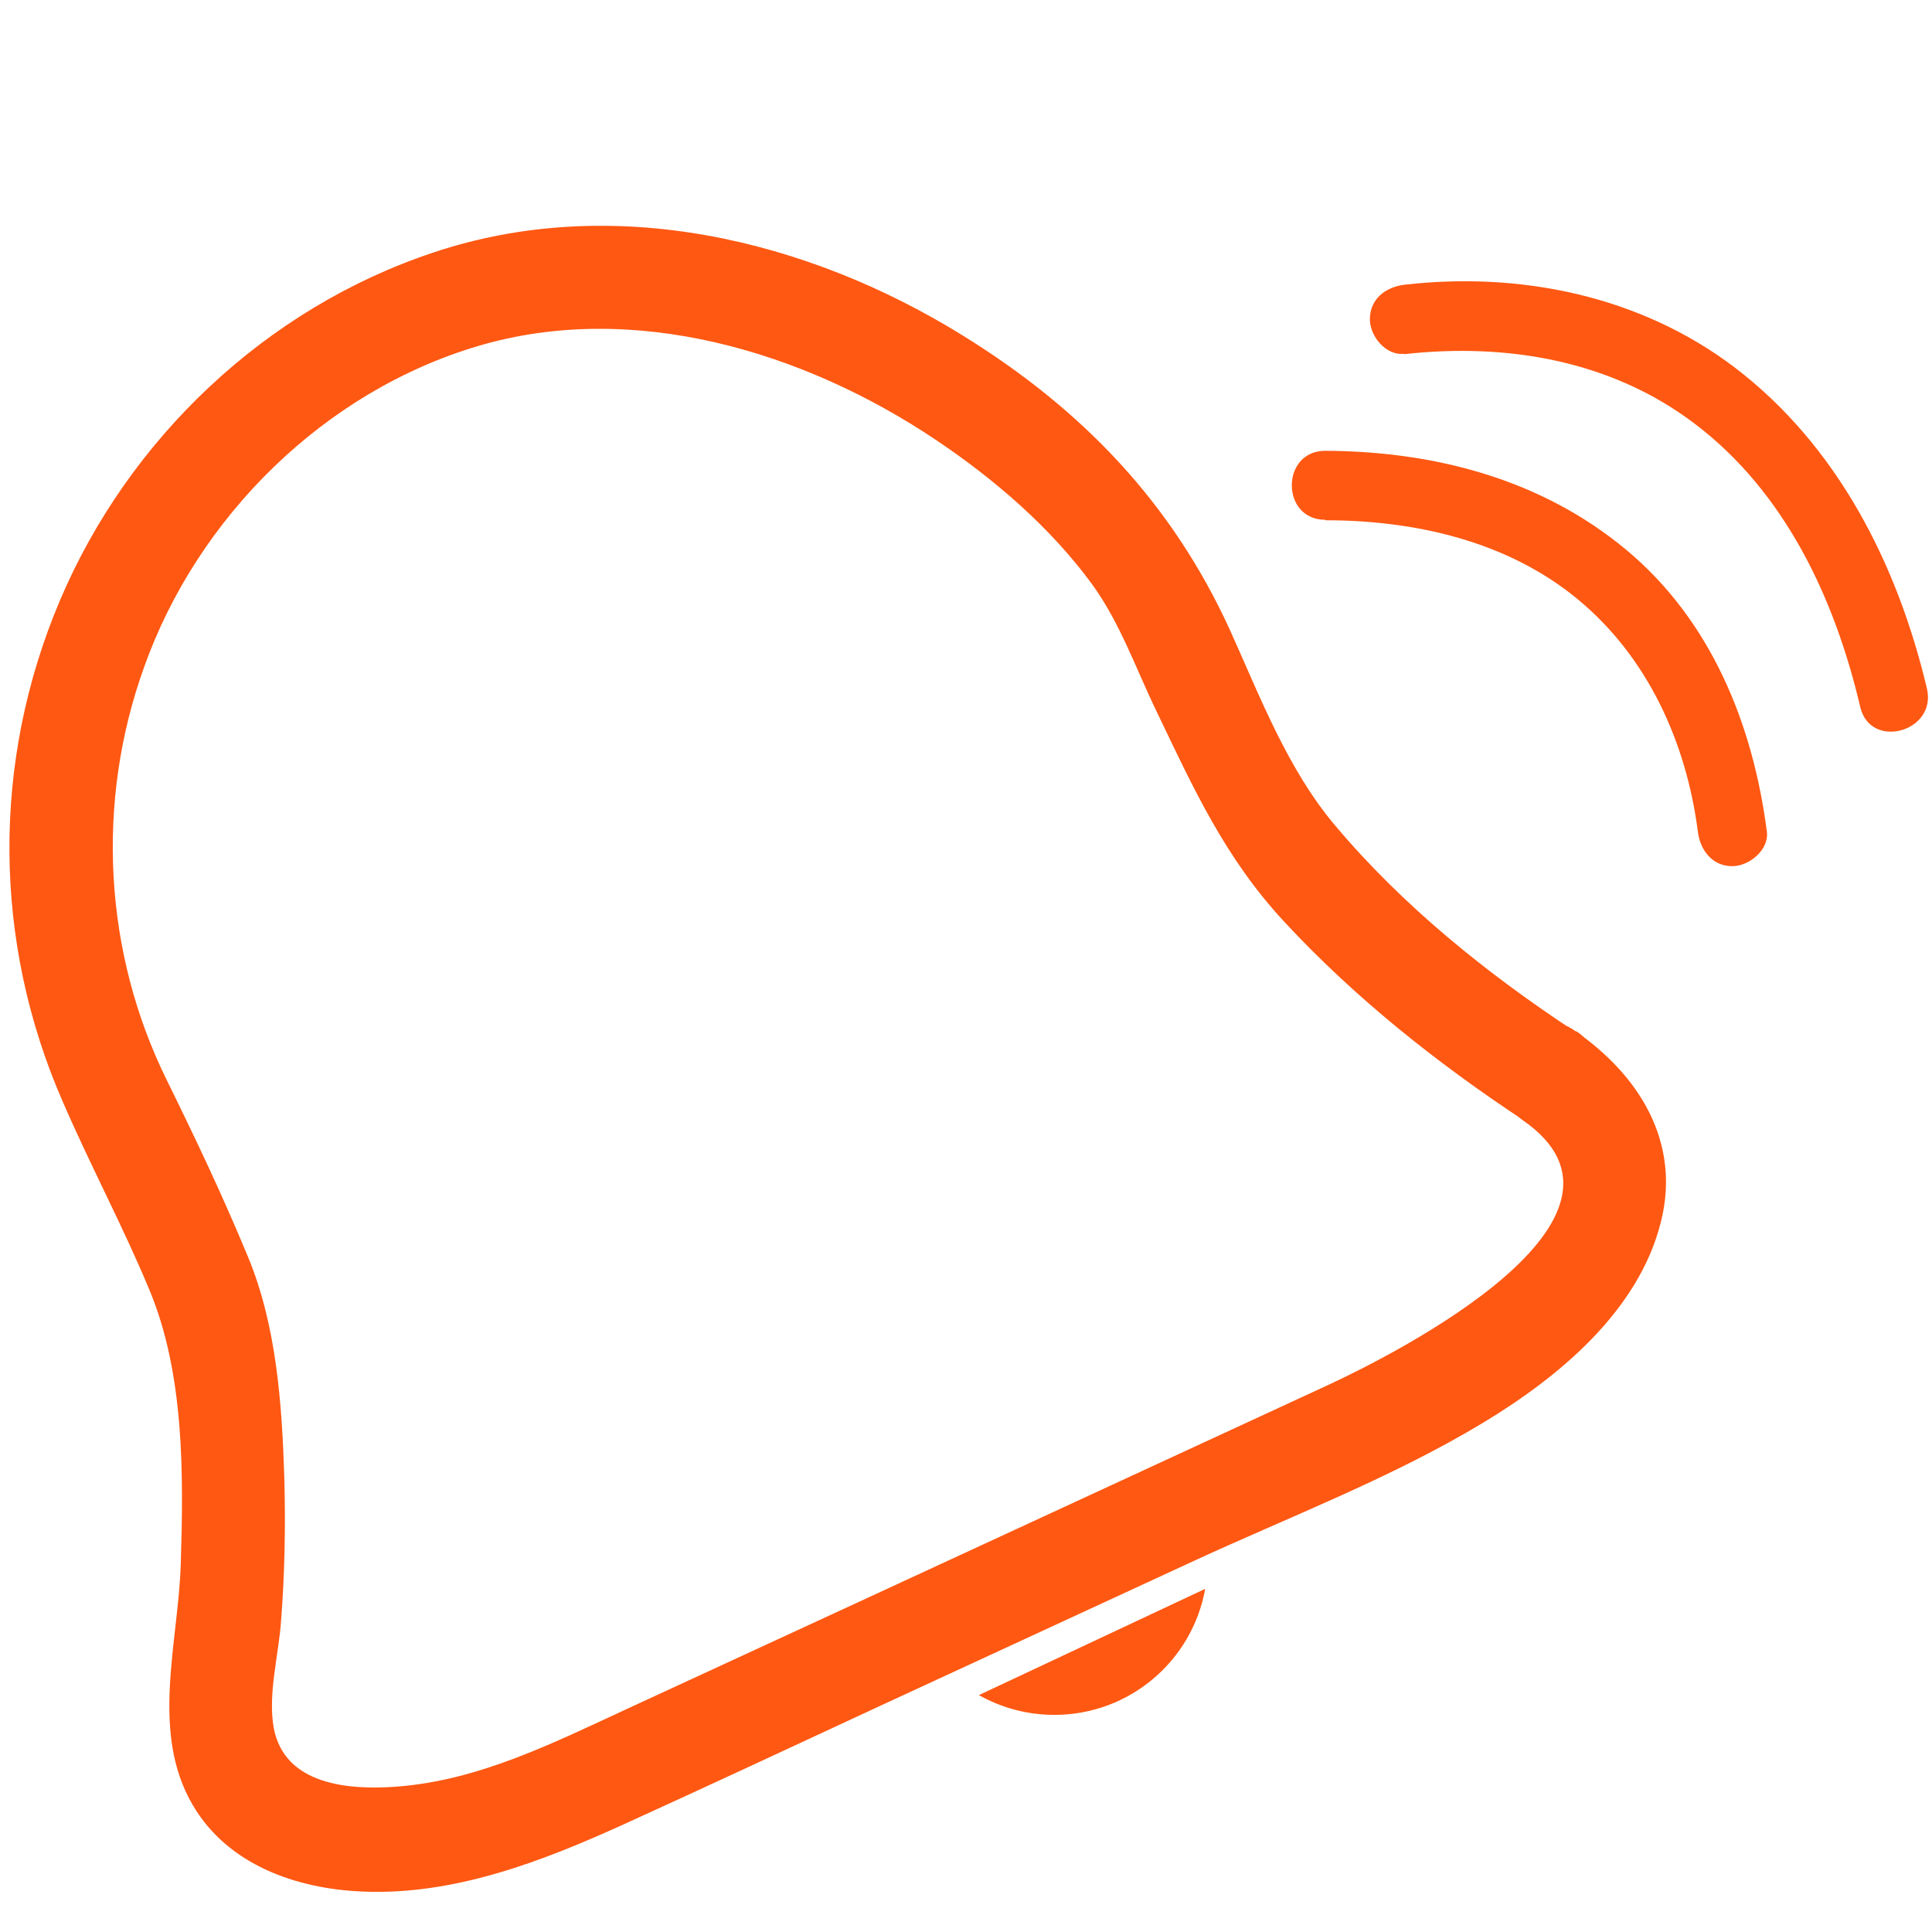
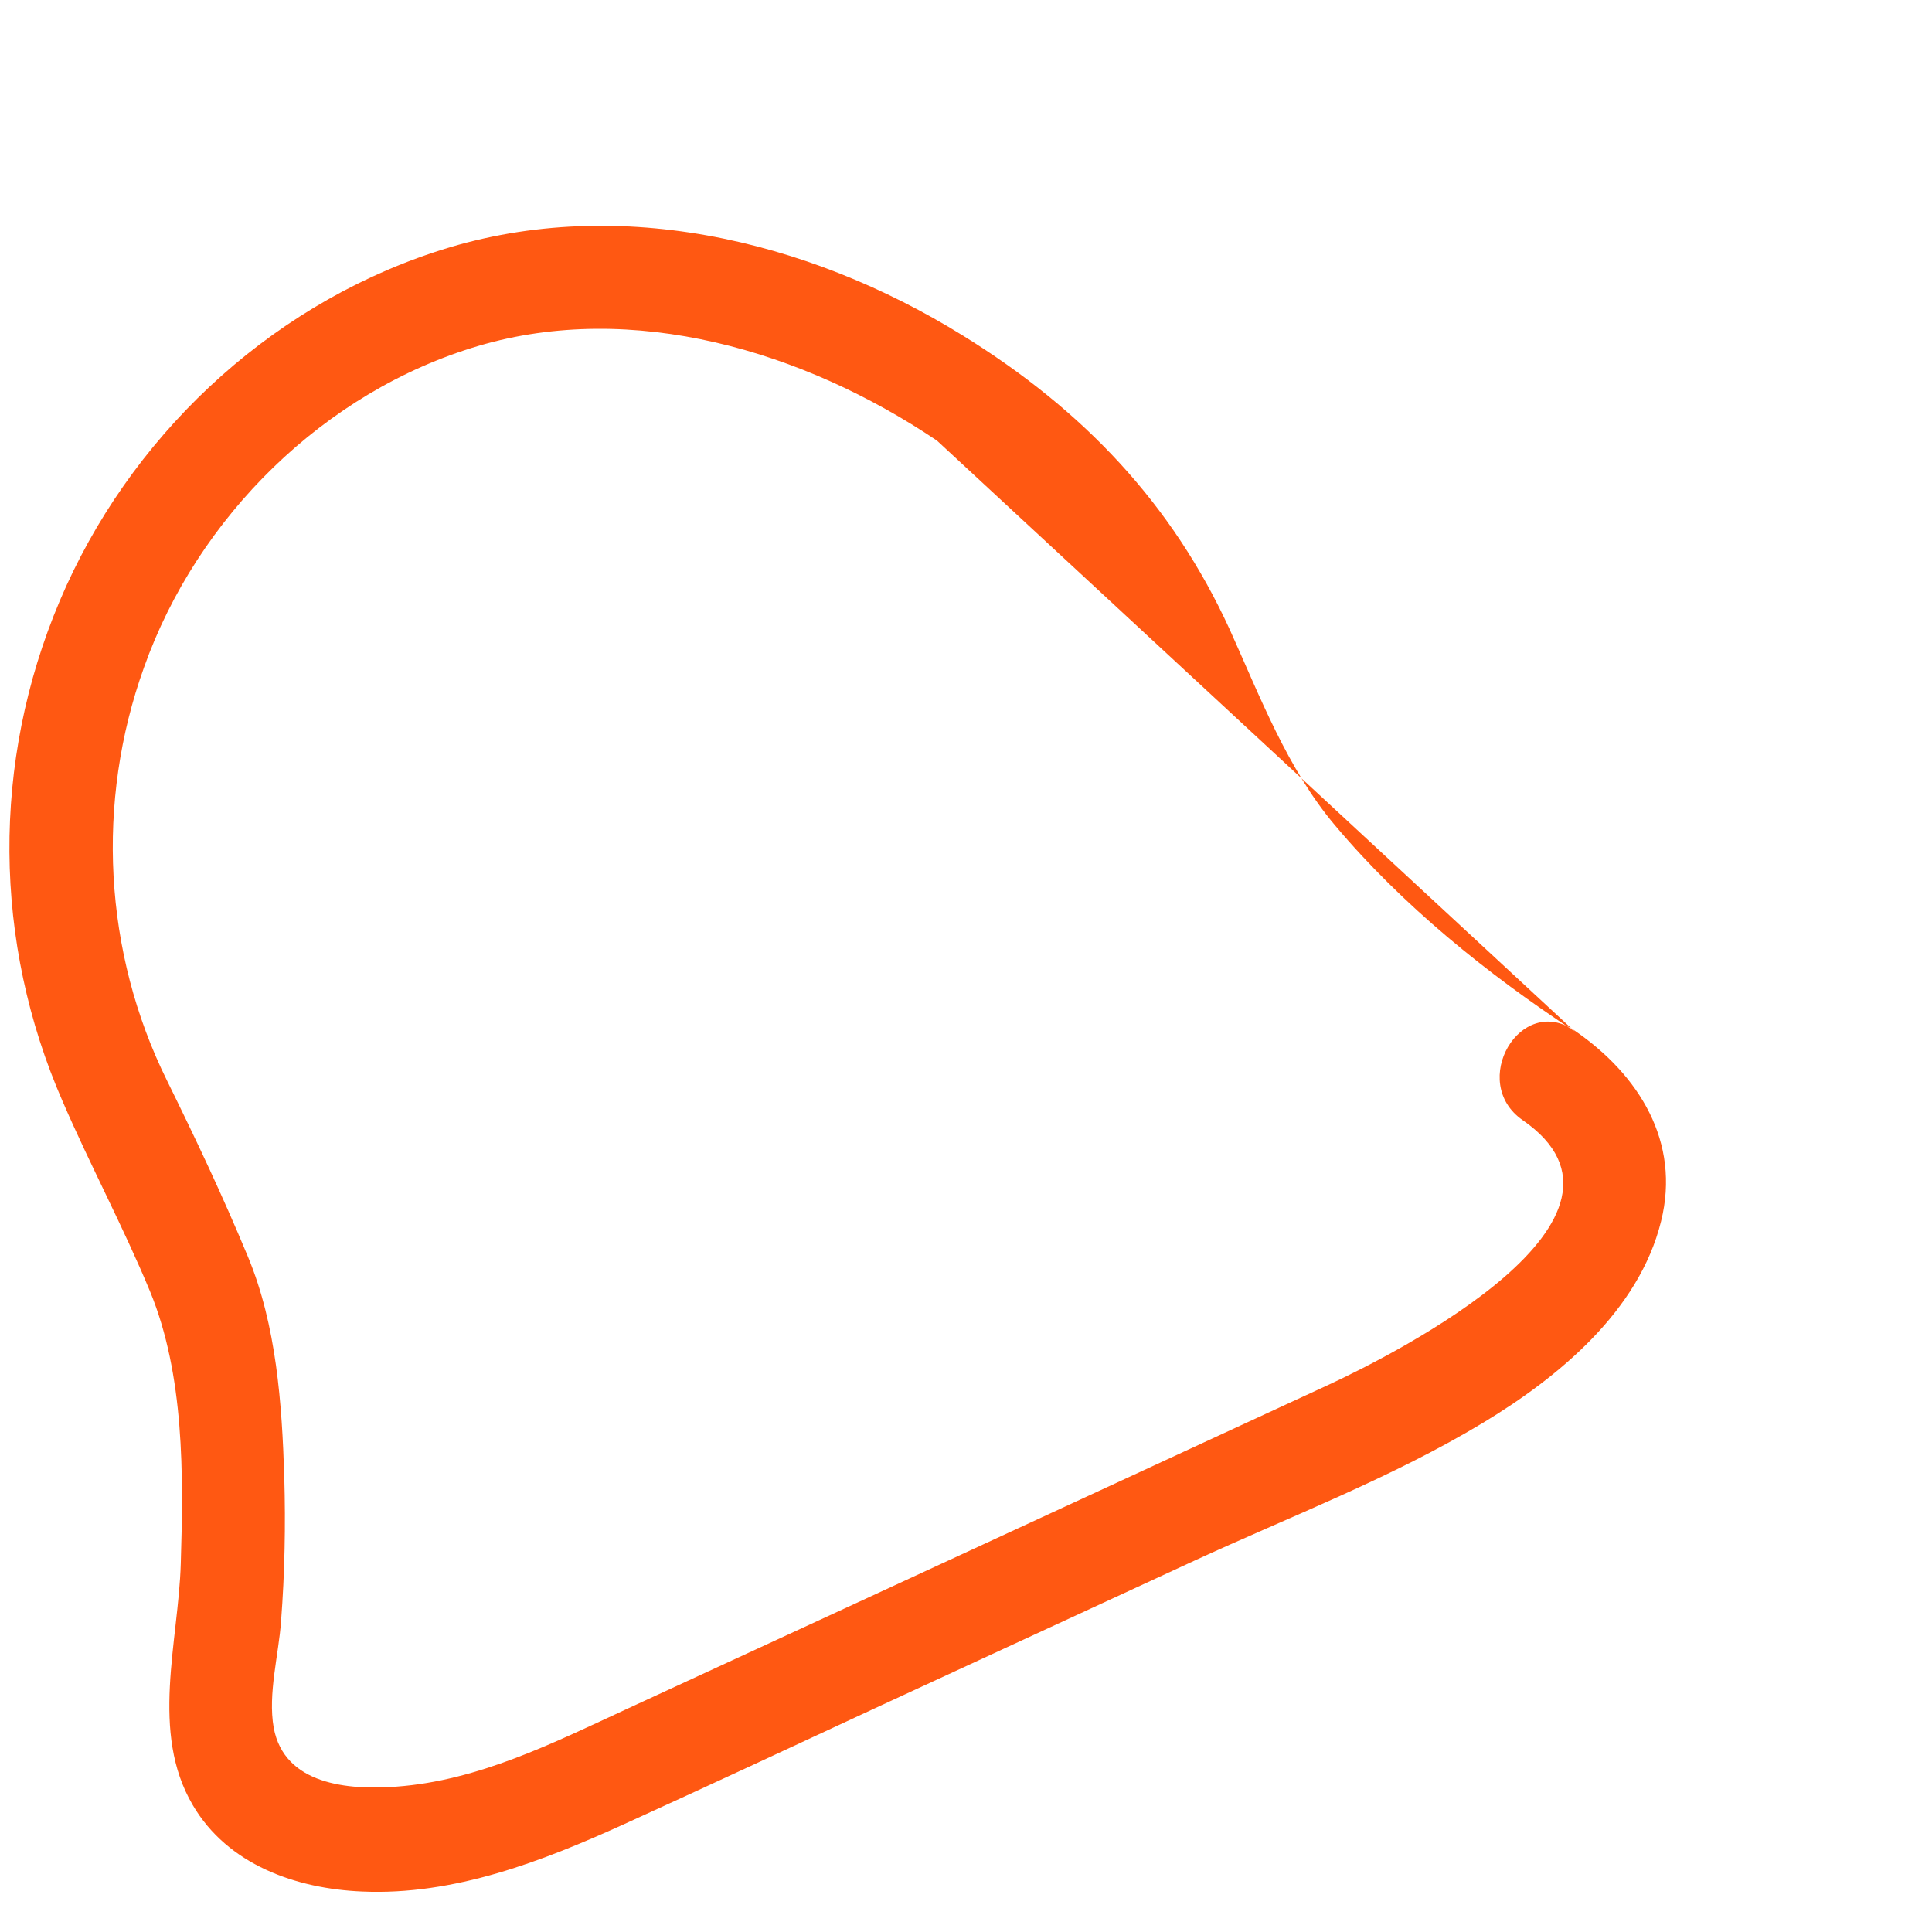
<svg xmlns="http://www.w3.org/2000/svg" id="Calque_1" data-name="Calque 1" viewBox="0 0 42 42">
  <defs>
    <style>
      .cls-1 {
        fill: #ff5812;
      }
    </style>
  </defs>
-   <path class="cls-1" d="m34.23,22.42c-1.9-1.25-3.74-2.73-5.21-4.48-1.03-1.22-1.63-2.8-2.28-4.24-1.26-2.76-3.2-4.79-5.8-6.4-3.4-2.11-7.64-3.11-11.52-1.81-3.64,1.21-6.63,4.05-8.12,7.57s-1.45,7.42.06,10.88c.6,1.39,1.32,2.73,1.9,4.13.75,1.82.73,3.99.67,5.92-.05,1.71-.67,3.67.26,5.25.76,1.3,2.25,1.82,3.68,1.88,2,.09,3.93-.66,5.71-1.47s3.69-1.7,5.54-2.56l6.84-3.16c2.08-.96,4.31-1.81,6.28-3,1.64-.99,3.39-2.43,3.87-4.38.43-1.73-.48-3.18-1.87-4.14-1.19-.83-2.32,1.12-1.14,1.94,3.07,2.12-2.72,5.06-4.23,5.76l-10.17,4.7-5.07,2.34c-1.6.74-3.23,1.56-5.01,1.69-1.05.08-2.44-.04-2.67-1.28-.13-.74.11-1.59.16-2.32.08-1.04.1-2.08.07-3.13-.05-1.59-.17-3.3-.79-4.79-.56-1.35-1.14-2.57-1.76-3.83-1.38-2.79-1.55-6.06-.5-8.98,1.16-3.27,3.92-6,7.27-6.99s7.06.1,9.97,2.06c1.25.84,2.47,1.89,3.37,3.12.61.84.95,1.83,1.4,2.76.81,1.69,1.49,3.19,2.78,4.58,1.53,1.65,3.33,3.08,5.21,4.32,1.21.8,2.34-1.15,1.14-1.94Z" />
-   <path class="cls-1" d="m26.2,34.54c-.28,1.56-1.64,2.74-3.28,2.74-.6,0-1.16-.16-1.64-.43l4.92-2.31Z" />
-   <path class="cls-1" d="m30.52,7.7c2.23-.25,4.5.13,6.32,1.51,1.97,1.49,3.05,3.81,3.6,6.16.22.94,1.67.54,1.45-.4-.64-2.7-1.94-5.28-4.19-6.99-2.05-1.55-4.65-2.08-7.17-1.79-.41.05-.75.31-.75.75,0,.37.35.8.75.75h0Z" />
-   <path class="cls-1" d="m28.81,11.31c1.94,0,3.95.45,5.48,1.71s2.37,3.12,2.62,5.06c.05.4.31.75.75.75.36,0,.8-.35.75-.75-.3-2.33-1.21-4.59-3.06-6.13s-4.18-2.14-6.54-2.15c-.97,0-.97,1.5,0,1.5h0Z" />
+   <path class="cls-1" d="m34.23,22.42c-1.9-1.25-3.74-2.73-5.21-4.48-1.03-1.22-1.63-2.8-2.28-4.24-1.26-2.76-3.2-4.79-5.8-6.4-3.4-2.11-7.64-3.11-11.52-1.81-3.64,1.21-6.63,4.05-8.12,7.57s-1.45,7.42.06,10.88c.6,1.39,1.32,2.73,1.9,4.13.75,1.82.73,3.99.67,5.92-.05,1.71-.67,3.67.26,5.25.76,1.3,2.25,1.82,3.68,1.88,2,.09,3.93-.66,5.71-1.47s3.69-1.7,5.54-2.56l6.84-3.16c2.08-.96,4.31-1.81,6.28-3,1.64-.99,3.39-2.43,3.87-4.38.43-1.73-.48-3.18-1.87-4.14-1.19-.83-2.32,1.12-1.14,1.94,3.07,2.12-2.72,5.06-4.23,5.76l-10.17,4.7-5.07,2.34c-1.6.74-3.23,1.56-5.01,1.69-1.05.08-2.44-.04-2.67-1.28-.13-.74.11-1.59.16-2.32.08-1.04.1-2.08.07-3.13-.05-1.59-.17-3.3-.79-4.79-.56-1.35-1.14-2.57-1.76-3.83-1.38-2.79-1.55-6.06-.5-8.98,1.16-3.27,3.92-6,7.27-6.99s7.06.1,9.97,2.06Z" />
</svg>